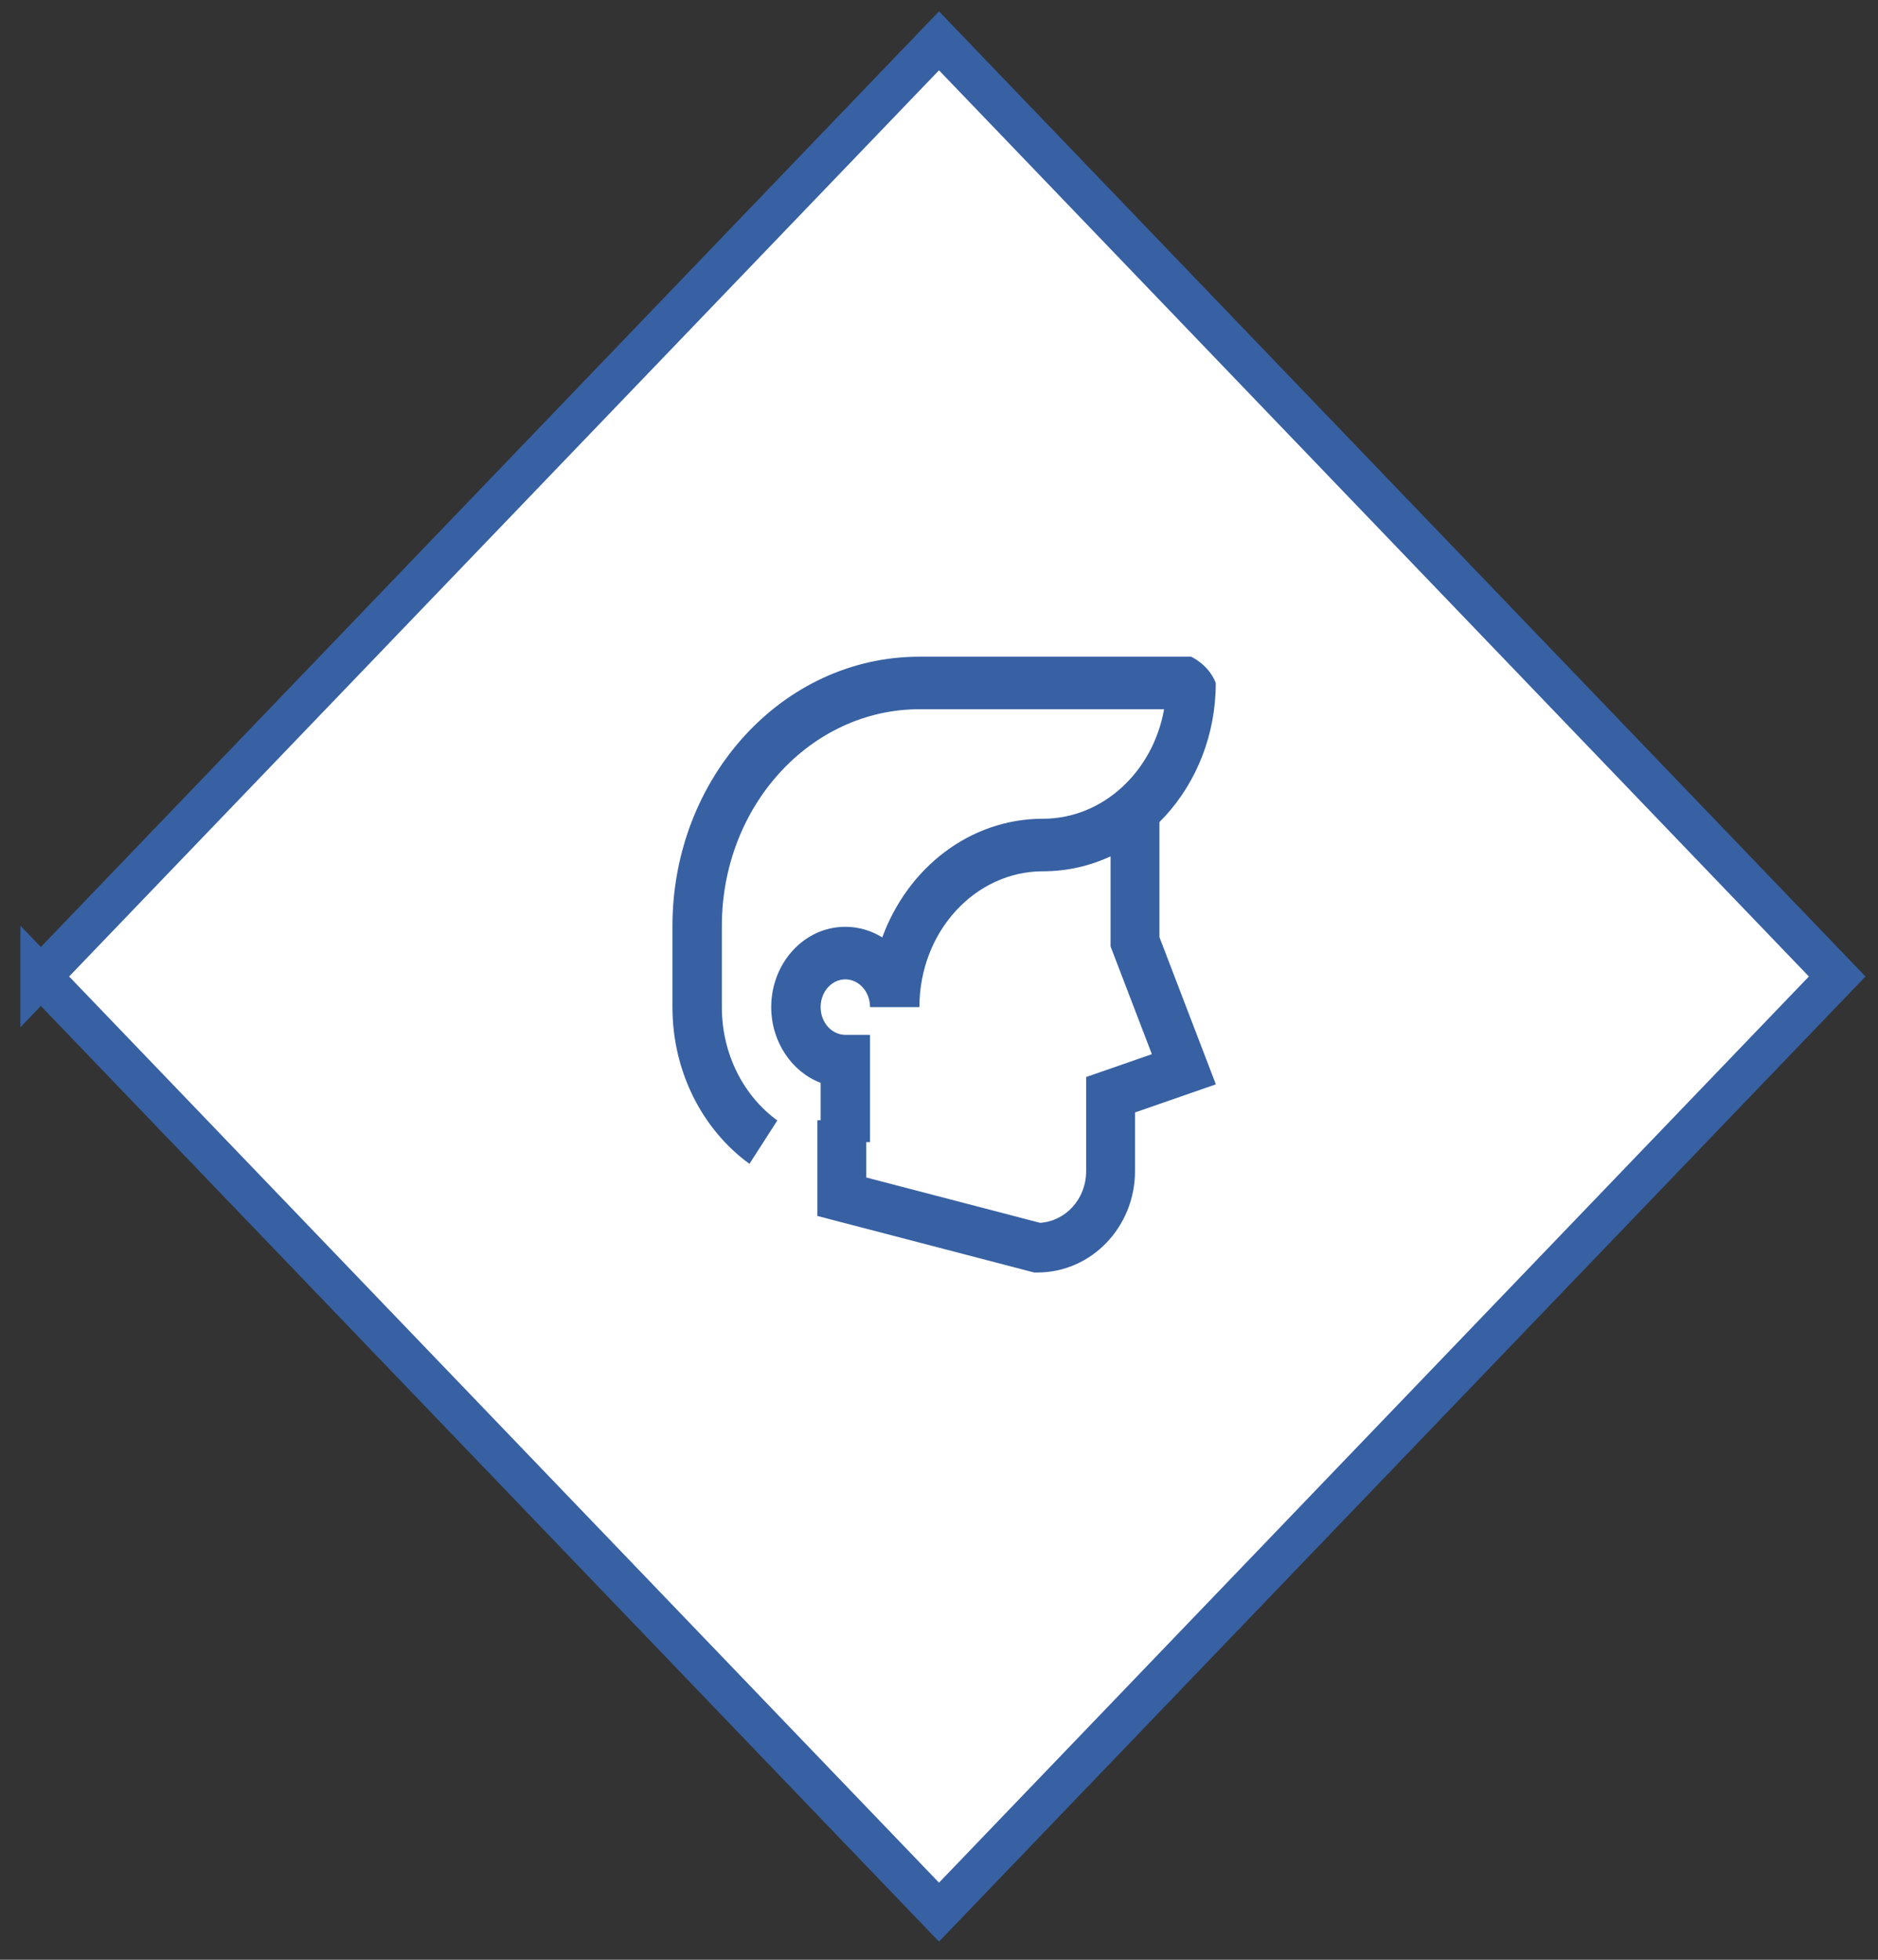
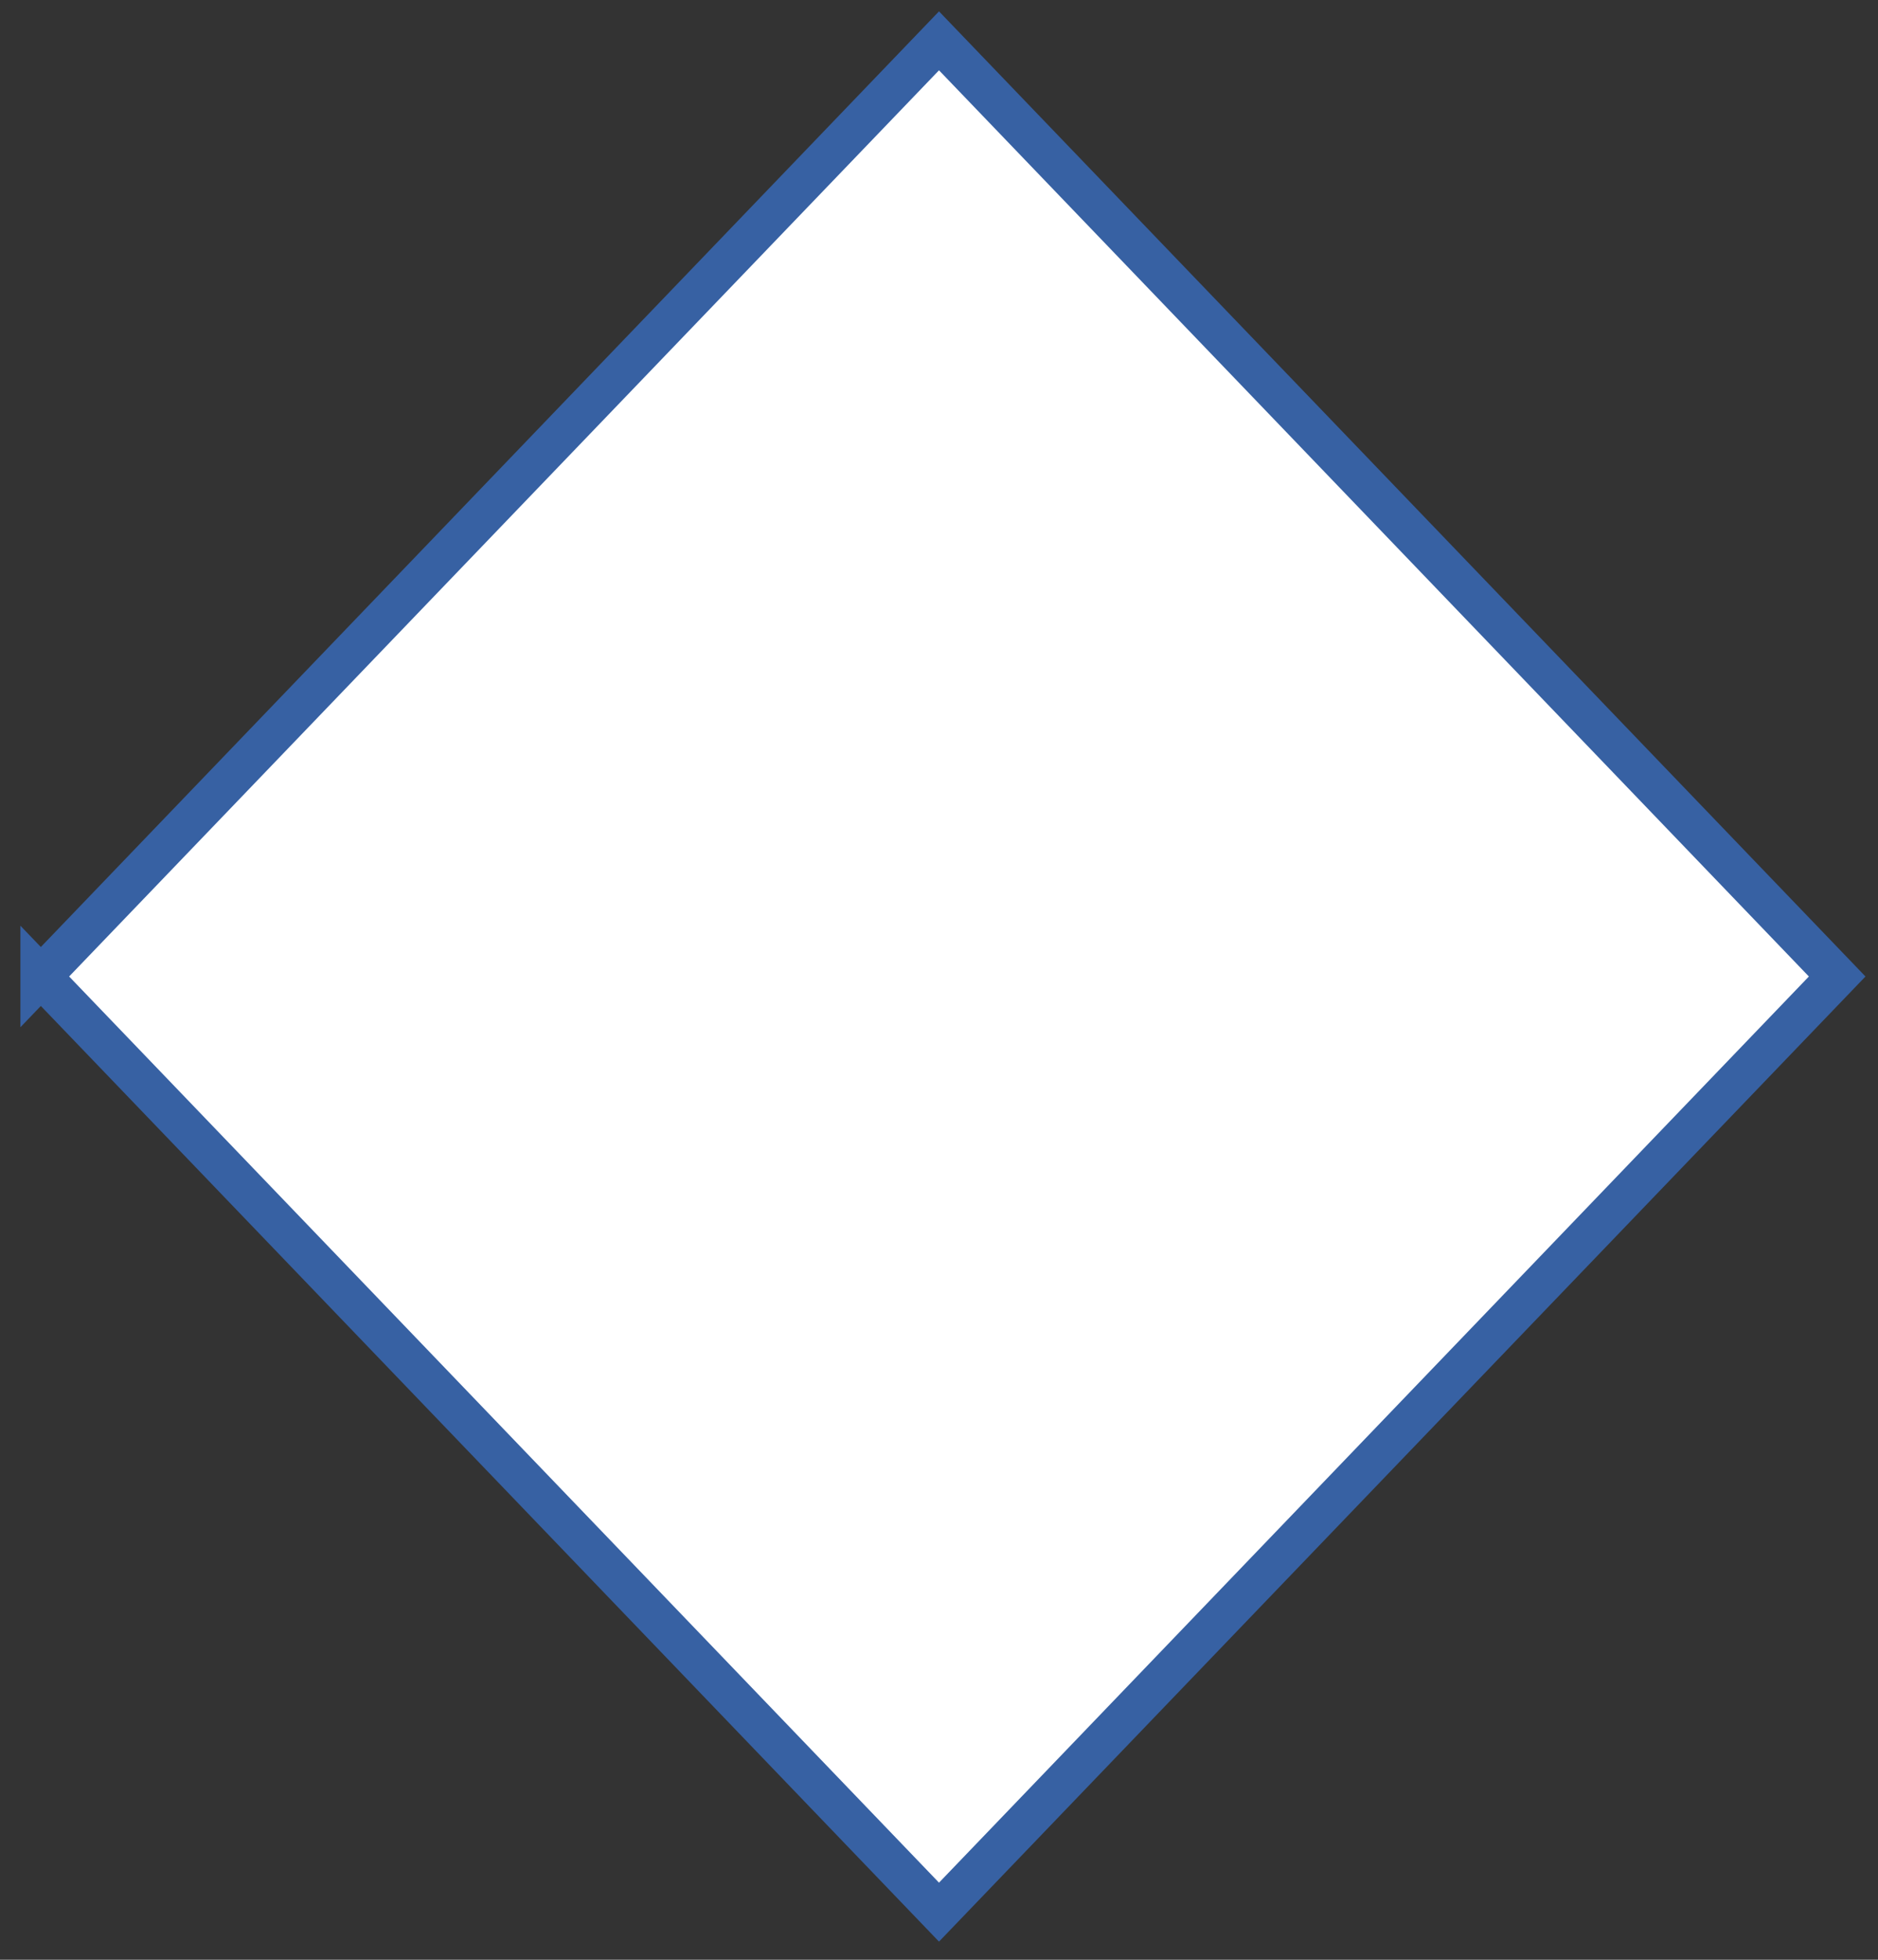
<svg xmlns="http://www.w3.org/2000/svg" width="92" height="96" fill="none">
  <rect width="100%" height="100%" fill="#333333" stroke="none" />
  <path fill-rule="evenodd" clip-rule="evenodd" d="M2 47.834L46 2l44 45.834-44 45.833L2 47.833z" fill="#fff" stroke="#3761A3" stroke-width="2" />
-   <path fill-rule="evenodd" clip-rule="evenodd" d="M56.799 45.906v-6.64h-2.394v7.096l2.023 5.277-3.22 1.12v4.614c0 1.38-1.026 2.453-2.258 2.527l-8.513-2.22v-2.805h-2.394v4.689l10.62 2.77h.152c2.674 0 4.787-2.253 4.787-4.961v-2.879l3.961-1.377-2.764-7.211z" fill="#3761A3" />
-   <path fill-rule="evenodd" clip-rule="evenodd" d="M45.04 34.742c-5.313 0-9.678 4.722-9.678 10.622v3.969c0 2.328 1.085 4.366 2.718 5.553l-1.366 2.125c-2.28-1.657-3.772-4.483-3.772-7.678v-3.97c0-7.254 5.386-13.195 12.099-13.195h13.308s.856.377 1.21 1.287c0 5.062-3.76 9.226-8.468 9.226-3.31 0-6.05 2.945-6.05 6.652h-2.42c0-.784-.573-1.36-1.21-1.36s-1.21.576-1.21 1.36c0 .784.573 1.36 1.21 1.36h1.21v5.256h-2.42v-2.905c-1.423-.544-2.42-2.02-2.42-3.711 0-2.139 1.594-3.933 3.63-3.933.663 0 1.28.19 1.81.52 1.24-3.393 4.28-5.813 7.87-5.813 2.916 0 5.389-2.286 5.936-5.365H45.041z" fill="#3761A3" />
</svg>